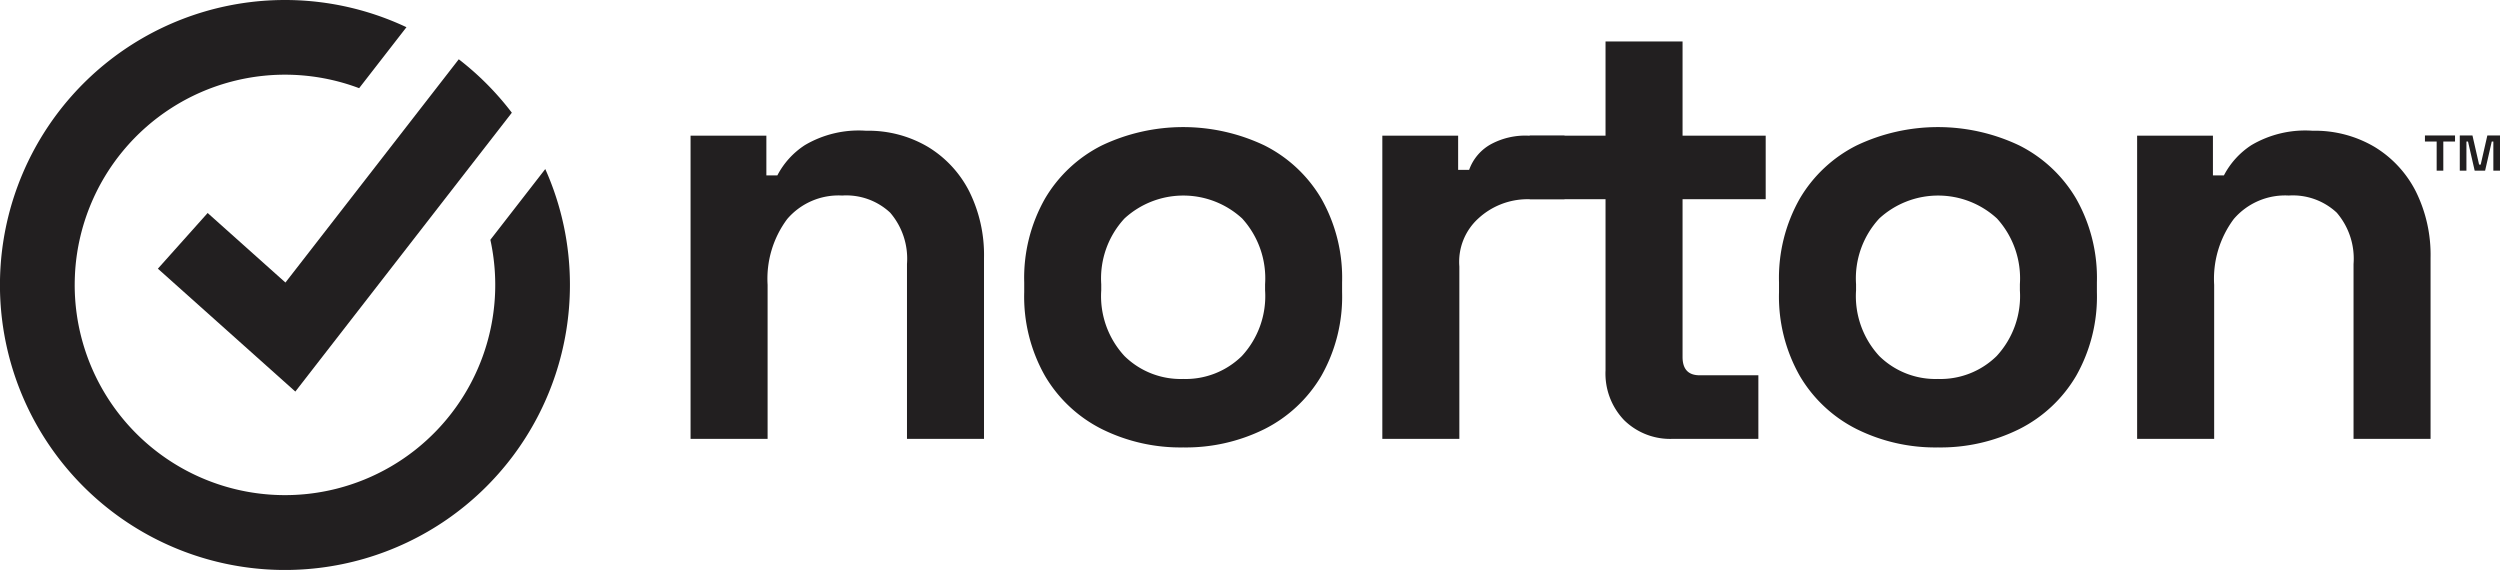
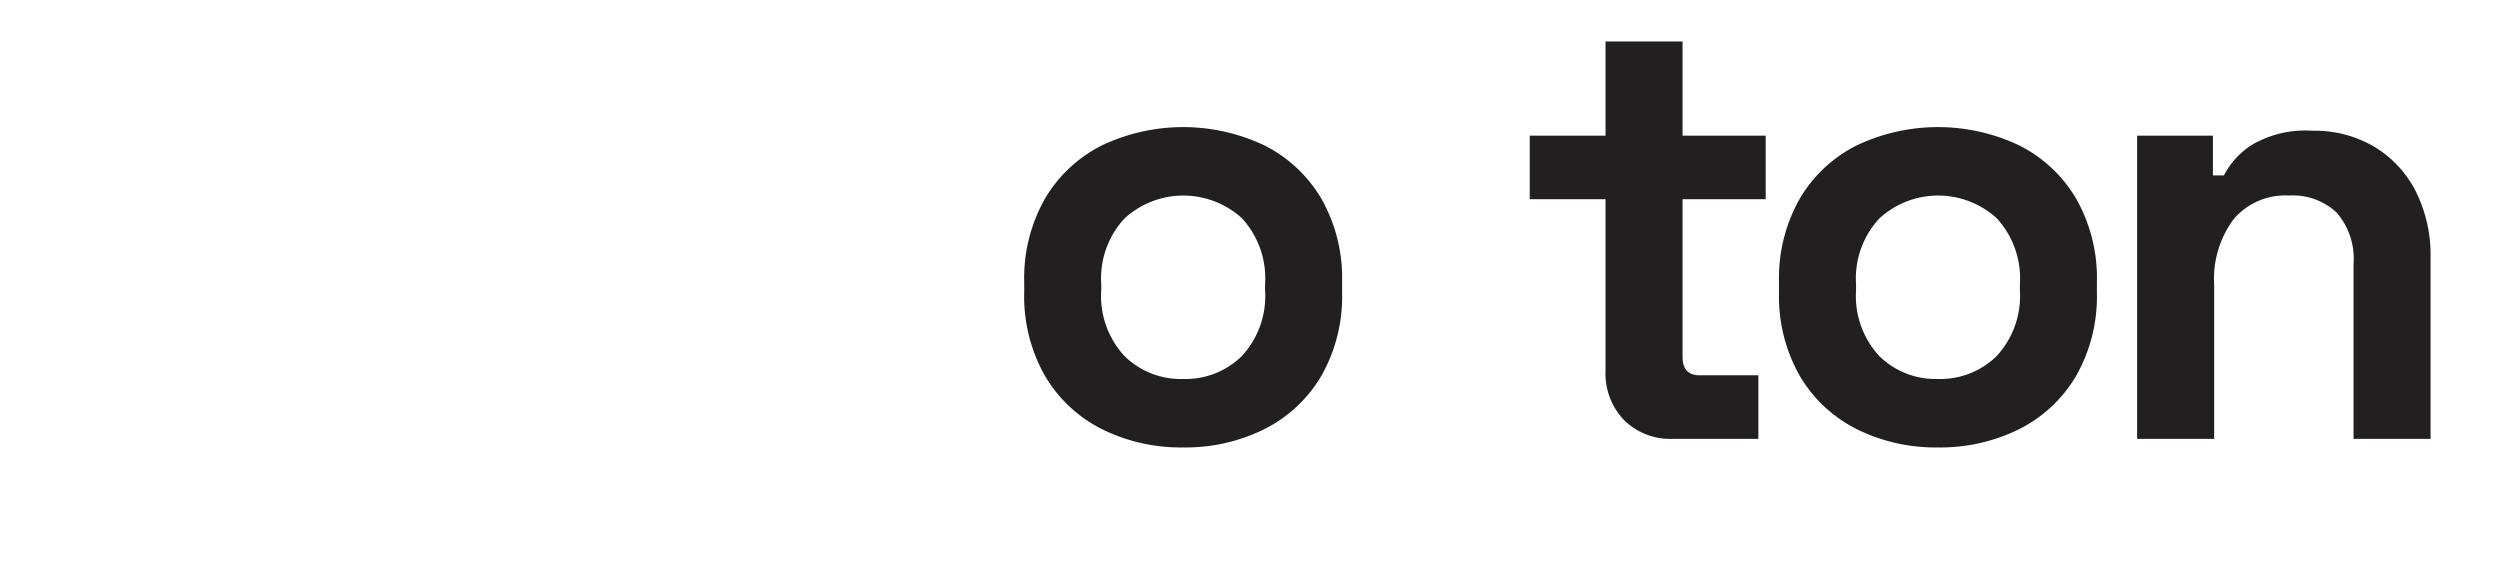
<svg xmlns="http://www.w3.org/2000/svg" id="f774bfaa-b71c-498c-a2db-ca4843b9b24d" data-name="Capa 1" viewBox="0 0 173 39.439">
  <title>norton</title>
-   <path d="M5081.787,44.65V23.667h5.246v2.75h.761a5.546,5.546,0,0,1,1.904-2.094,7.32,7.32,0,0,1,4.23-.994,8.095,8.095,0,0,1,4.294,1.121,7.644,7.644,0,0,1,2.856,3.088,9.875,9.875,0,0,1,1.015,4.59V44.65h-5.33V32.551a4.882,4.882,0,0,0-1.163-3.554,4.448,4.448,0,0,0-3.321-1.185,4.677,4.677,0,0,0-3.807,1.629,6.914,6.914,0,0,0-1.354,4.548V44.65Z" transform="translate(-5034 -14.281)" style="fill:#221f20" />
  <path d="M5115.875,45.243a12.234,12.234,0,0,1-5.627-1.269,9.512,9.512,0,0,1-3.934-3.68,11.111,11.111,0,0,1-1.438-5.796v-.677a11.111,11.111,0,0,1,1.438-5.796,9.511,9.511,0,0,1,3.934-3.68,13.106,13.106,0,0,1,11.253,0,9.519,9.519,0,0,1,3.934,3.68,11.117,11.117,0,0,1,1.438,5.796v.677a11.116,11.116,0,0,1-1.438,5.796,9.52,9.52,0,0,1-3.934,3.68A12.238,12.238,0,0,1,5115.875,45.243Zm0-4.738a5.545,5.545,0,0,0,4.061-1.586,6.107,6.107,0,0,0,1.608-4.548v-.423a6.155,6.155,0,0,0-1.586-4.548,6.018,6.018,0,0,0-8.144,0,6.105,6.105,0,0,0-1.608,4.548v.423a6.104,6.104,0,0,0,1.608,4.548A5.543,5.543,0,0,0,5115.875,40.505Z" transform="translate(-5034 -14.281)" style="fill:#221f20" />
-   <path d="M5129.657,44.65V23.667h5.246v2.369h.761a3.286,3.286,0,0,1,1.575-1.811,5.021,5.021,0,0,1,2.487-.558h2.538v4.4h-2.623a5.025,5.025,0,0,0-3.342,1.333,4.051,4.051,0,0,0-1.312,3.321V44.65Z" transform="translate(-5034 -14.281)" style="fill:#221f20" />
  <path d="M5149.756,44.65a4.547,4.547,0,0,1-3.363-1.29,4.658,4.658,0,0,1-1.29-3.448V28.067h-5.246v-4.4h5.246V17.152h5.33v6.515h5.753v4.4h-5.753V38.982q0,1.269,1.185,1.269h4.061v4.4Z" transform="translate(-5034 -14.281)" style="fill:#221f20" />
  <path d="M5168.107,45.243a12.234,12.234,0,0,1-5.627-1.269,9.513,9.513,0,0,1-3.934-3.68,11.111,11.111,0,0,1-1.438-5.796v-.677a11.111,11.111,0,0,1,1.438-5.796,9.512,9.512,0,0,1,3.934-3.68,13.106,13.106,0,0,1,11.253,0,9.52,9.52,0,0,1,3.934,3.68,11.118,11.118,0,0,1,1.438,5.796v.677a11.117,11.117,0,0,1-1.438,5.796,9.52,9.52,0,0,1-3.934,3.68A12.238,12.238,0,0,1,5168.107,45.243Zm0-4.738a5.546,5.546,0,0,0,4.061-1.586,6.107,6.107,0,0,0,1.608-4.548v-.423a6.155,6.155,0,0,0-1.586-4.548,6.019,6.019,0,0,0-8.144,0,6.106,6.106,0,0,0-1.607,4.548v.423a6.105,6.105,0,0,0,1.607,4.548A5.544,5.544,0,0,0,5168.107,40.505Z" transform="translate(-5034 -14.281)" style="fill:#221f20" />
  <path d="M5181.889,44.65V23.667h5.246v2.75h.761a5.546,5.546,0,0,1,1.904-2.094,7.32,7.32,0,0,1,4.23-.994,8.095,8.095,0,0,1,4.294,1.121,7.644,7.644,0,0,1,2.856,3.088,9.877,9.877,0,0,1,1.015,4.59V44.65h-5.33V32.551a4.882,4.882,0,0,0-1.163-3.554,4.448,4.448,0,0,0-3.321-1.185,4.677,4.677,0,0,0-3.807,1.629,6.914,6.914,0,0,0-1.354,4.548V44.65Z" transform="translate(-5034 -14.281)" style="fill:#221f20" />
-   <path d="M5073.439,34.001a19.721,19.721,0,1,1-11.312-17.837l-3.275,4.219A14.555,14.555,0,0,0,5039.207,32.94q-.016.228-.025.459-.013.299-.013.601a14.551,14.551,0,1,0,28.764-3.125l3.8-4.896A19.605,19.605,0,0,1,5073.439,34.001Z" transform="translate(-5034 -14.281)" style="fill:#221f20" />
-   <path d="M5069.419,22.081l-3.322,4.277-11.66,15.02-9.512-8.504,3.444-3.853,5.383,4.812,8.827-11.369,3.168-4.081A19.855,19.855,0,0,1,5069.419,22.081Z" transform="translate(-5034 -14.281)" style="fill:#221f20" />
-   <path d="M5202.617,26.09V24.073h-.811v-.416h2.082v.416h-.811V26.09Zm1.6,0V23.657h.877l.46,2.016h.11l.46-2.016H5207V26.09h-.46V24.073h-.11l-.46,2.016h-.723l-.46-2.016h-.11V26.09Z" transform="translate(-5034 -14.281)" style="fill:#221f20" />
</svg>